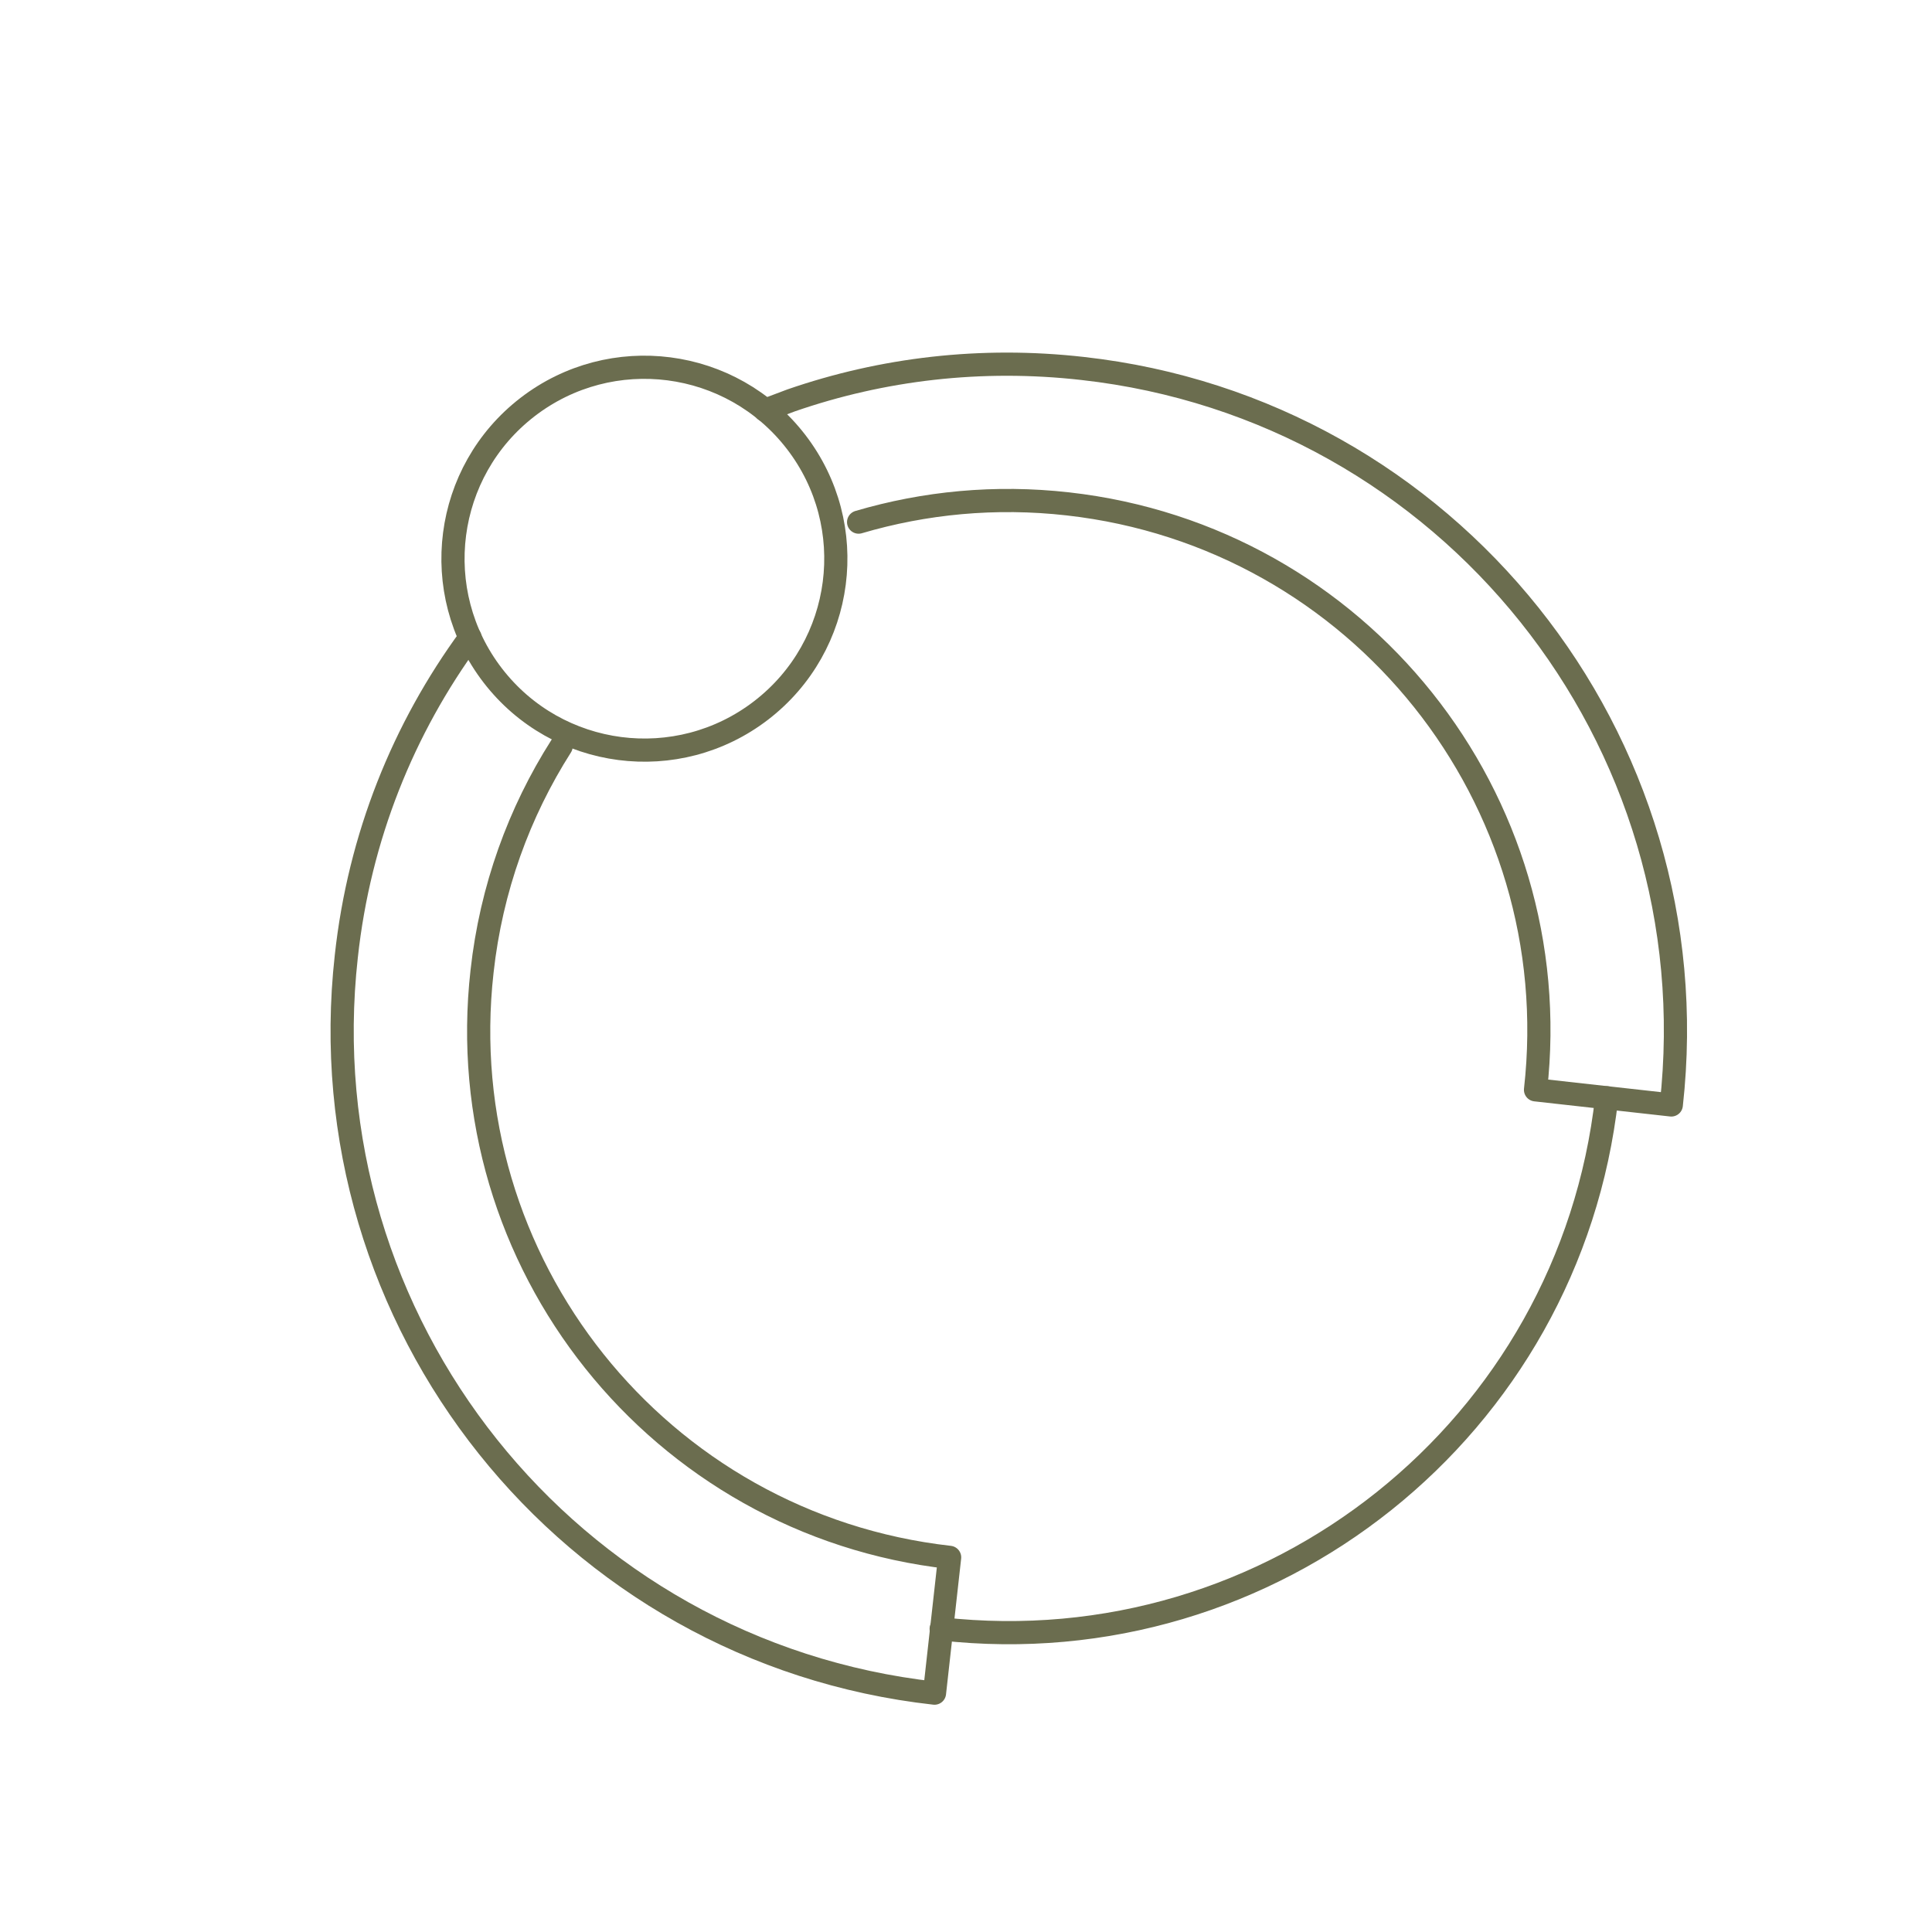
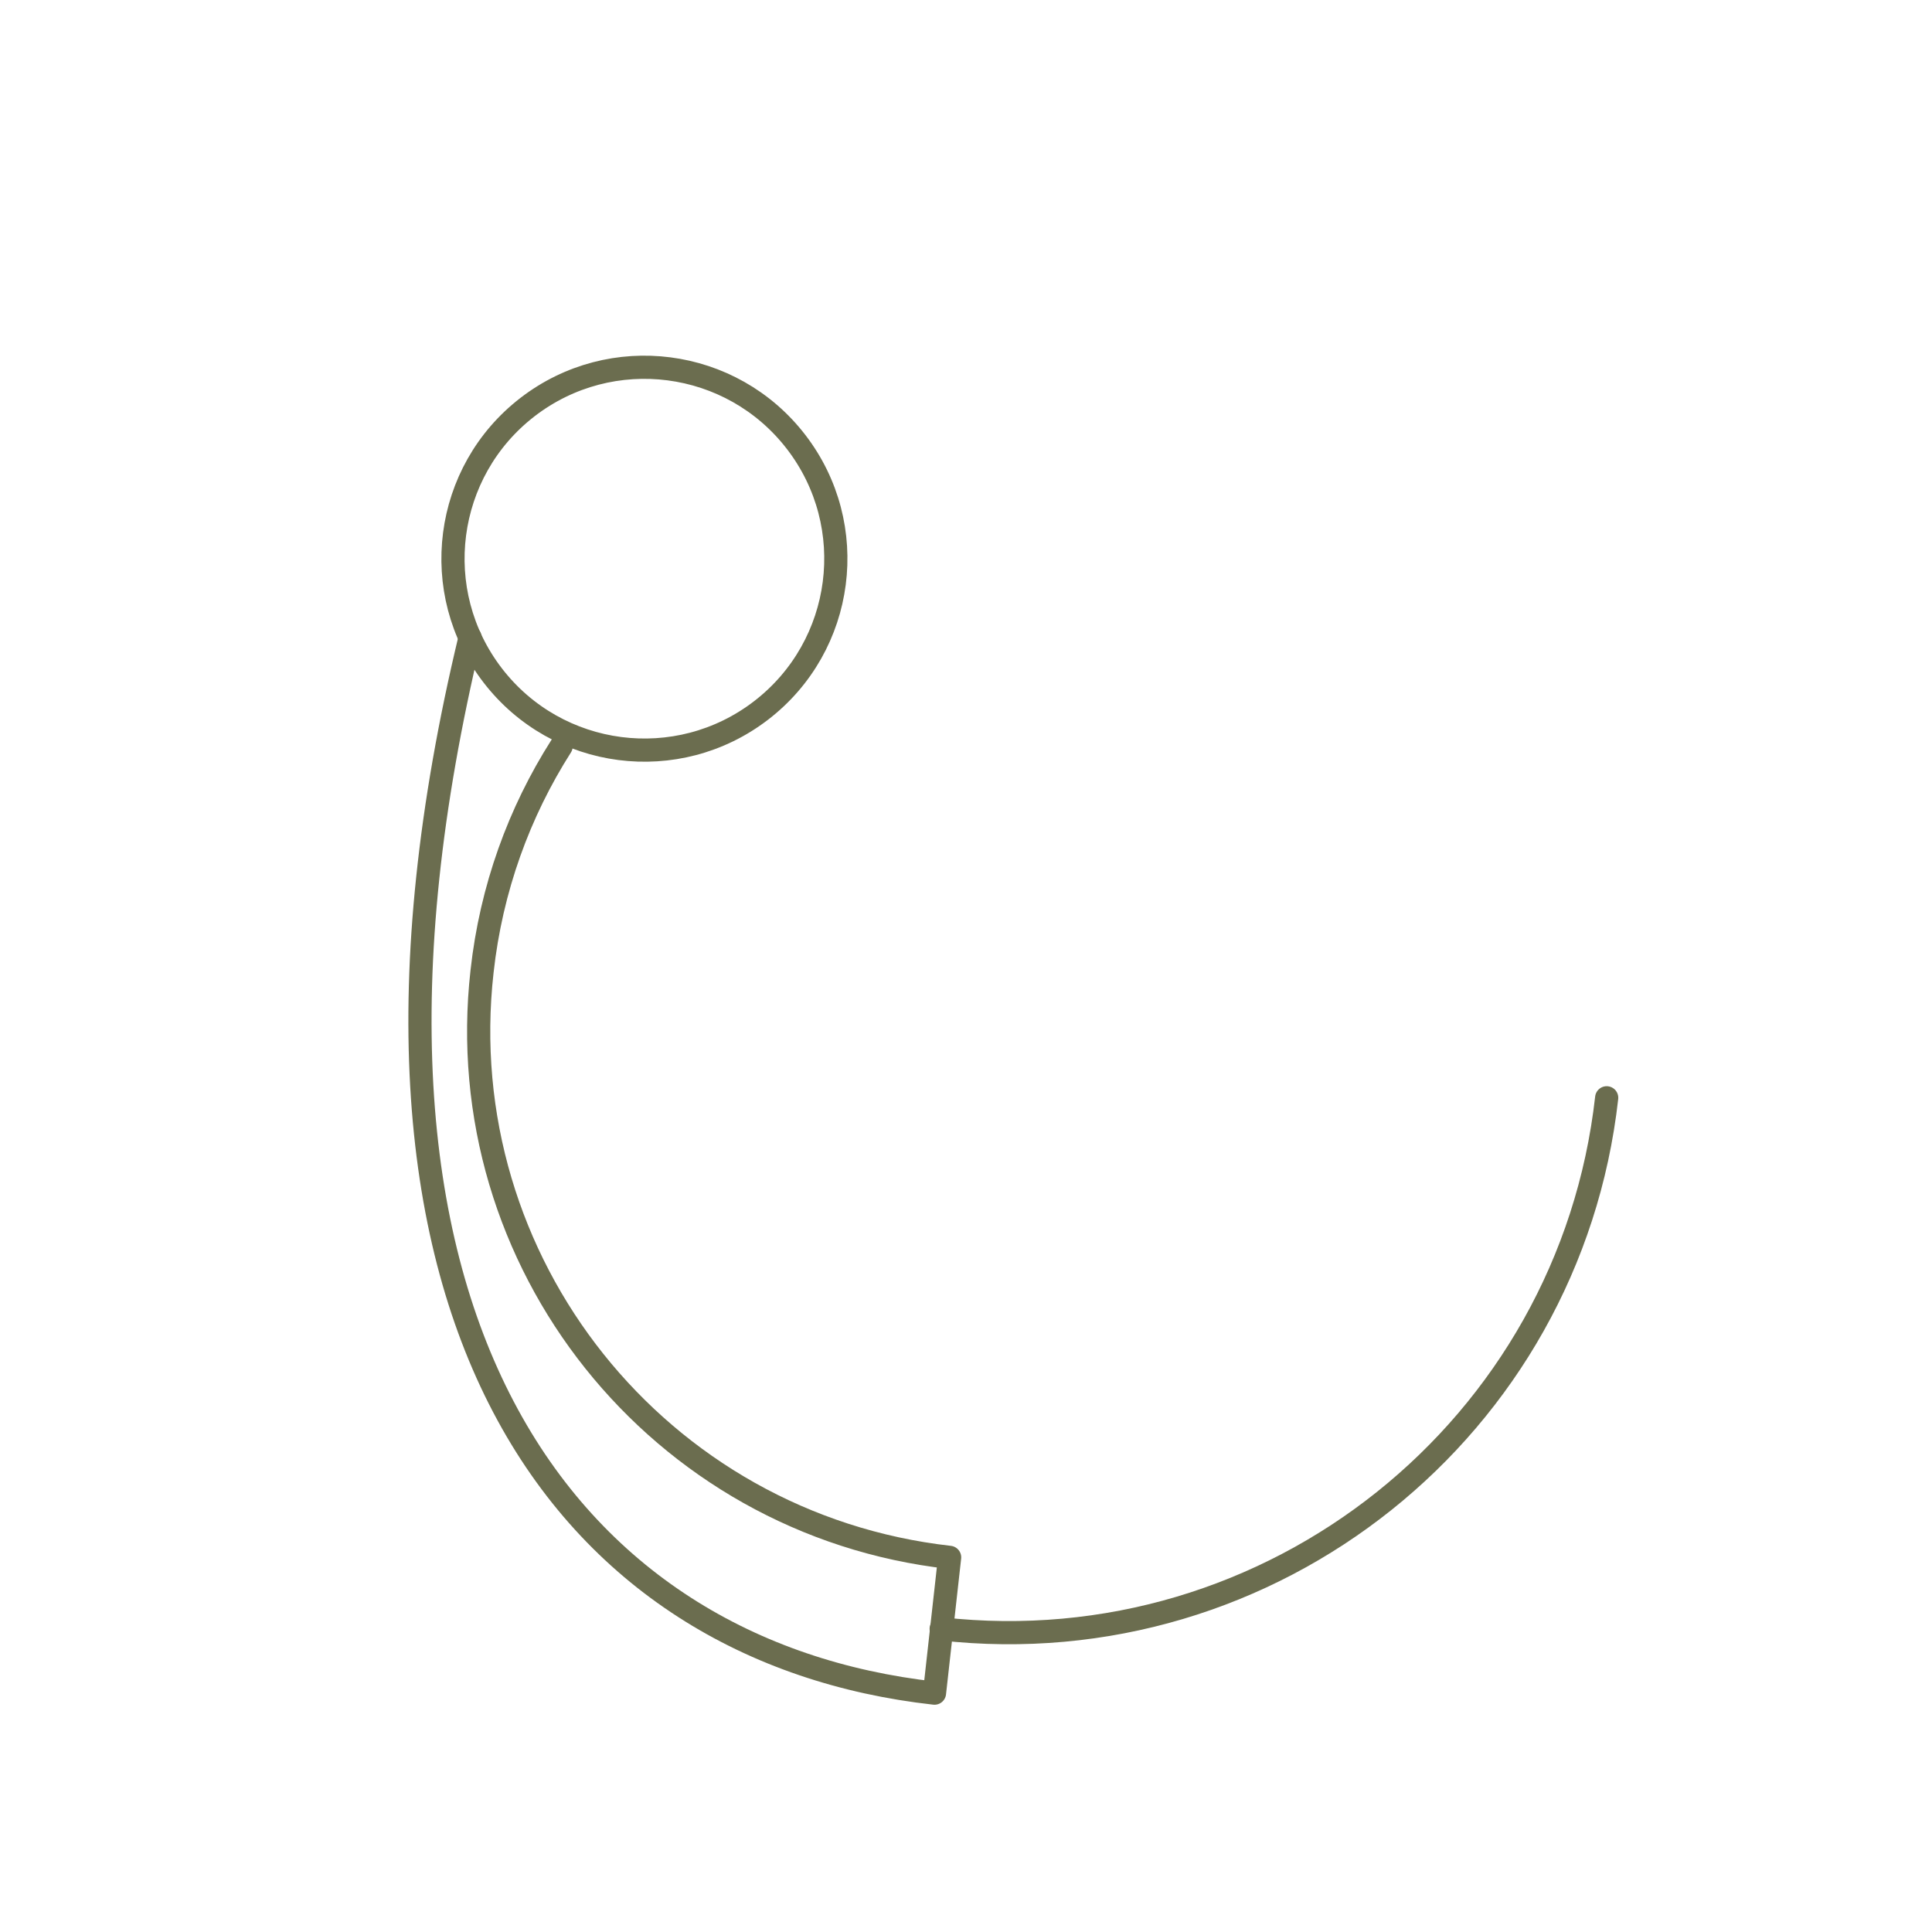
<svg xmlns="http://www.w3.org/2000/svg" width="65" height="65" viewBox="0 0 65 65" fill="none">
-   <path d="M15.815 21.449C13.575 24.502 12.089 28.153 11.651 32.175C10.278 44.483 19.132 55.591 31.44 56.964L31.949 52.396C22.158 51.294 15.116 42.474 16.218 32.683C16.525 29.893 17.468 27.324 18.879 25.107" stroke="#6B6D4F" stroke-width="0.78" stroke-linecap="round" stroke-linejoin="round" />
-   <path d="M28.887 17.566C31.109 16.911 33.484 16.677 35.931 16.953C45.722 18.055 52.764 26.876 51.661 36.666L56.229 37.175C57.602 24.867 48.733 13.77 36.425 12.397C33.007 12.01 29.68 12.411 26.616 13.471L25.741 13.801" stroke="#6B6D4F" stroke-width="0.78" stroke-linecap="round" stroke-linejoin="round" />
+   <path d="M15.815 21.449C10.278 44.483 19.132 55.591 31.44 56.964L31.949 52.396C22.158 51.294 15.116 42.474 16.218 32.683C16.525 29.893 17.468 27.324 18.879 25.107" stroke="#6B6D4F" stroke-width="0.78" stroke-linecap="round" stroke-linejoin="round" />
  <path d="M16.579 22.727C18.75 25.545 22.794 26.069 25.611 23.898C28.429 21.727 28.953 17.683 26.782 14.866C24.611 12.048 20.567 11.524 17.749 13.695C14.932 15.866 14.408 19.91 16.579 22.727Z" stroke="#6B6D4F" stroke-width="0.78" stroke-linecap="round" stroke-linejoin="round" />
  <path d="M54.055 36.934C52.81 48.038 42.796 56.049 31.665 54.801" stroke="#6B6D4F" stroke-width="0.78" stroke-linecap="round" stroke-linejoin="round" />
</svg>